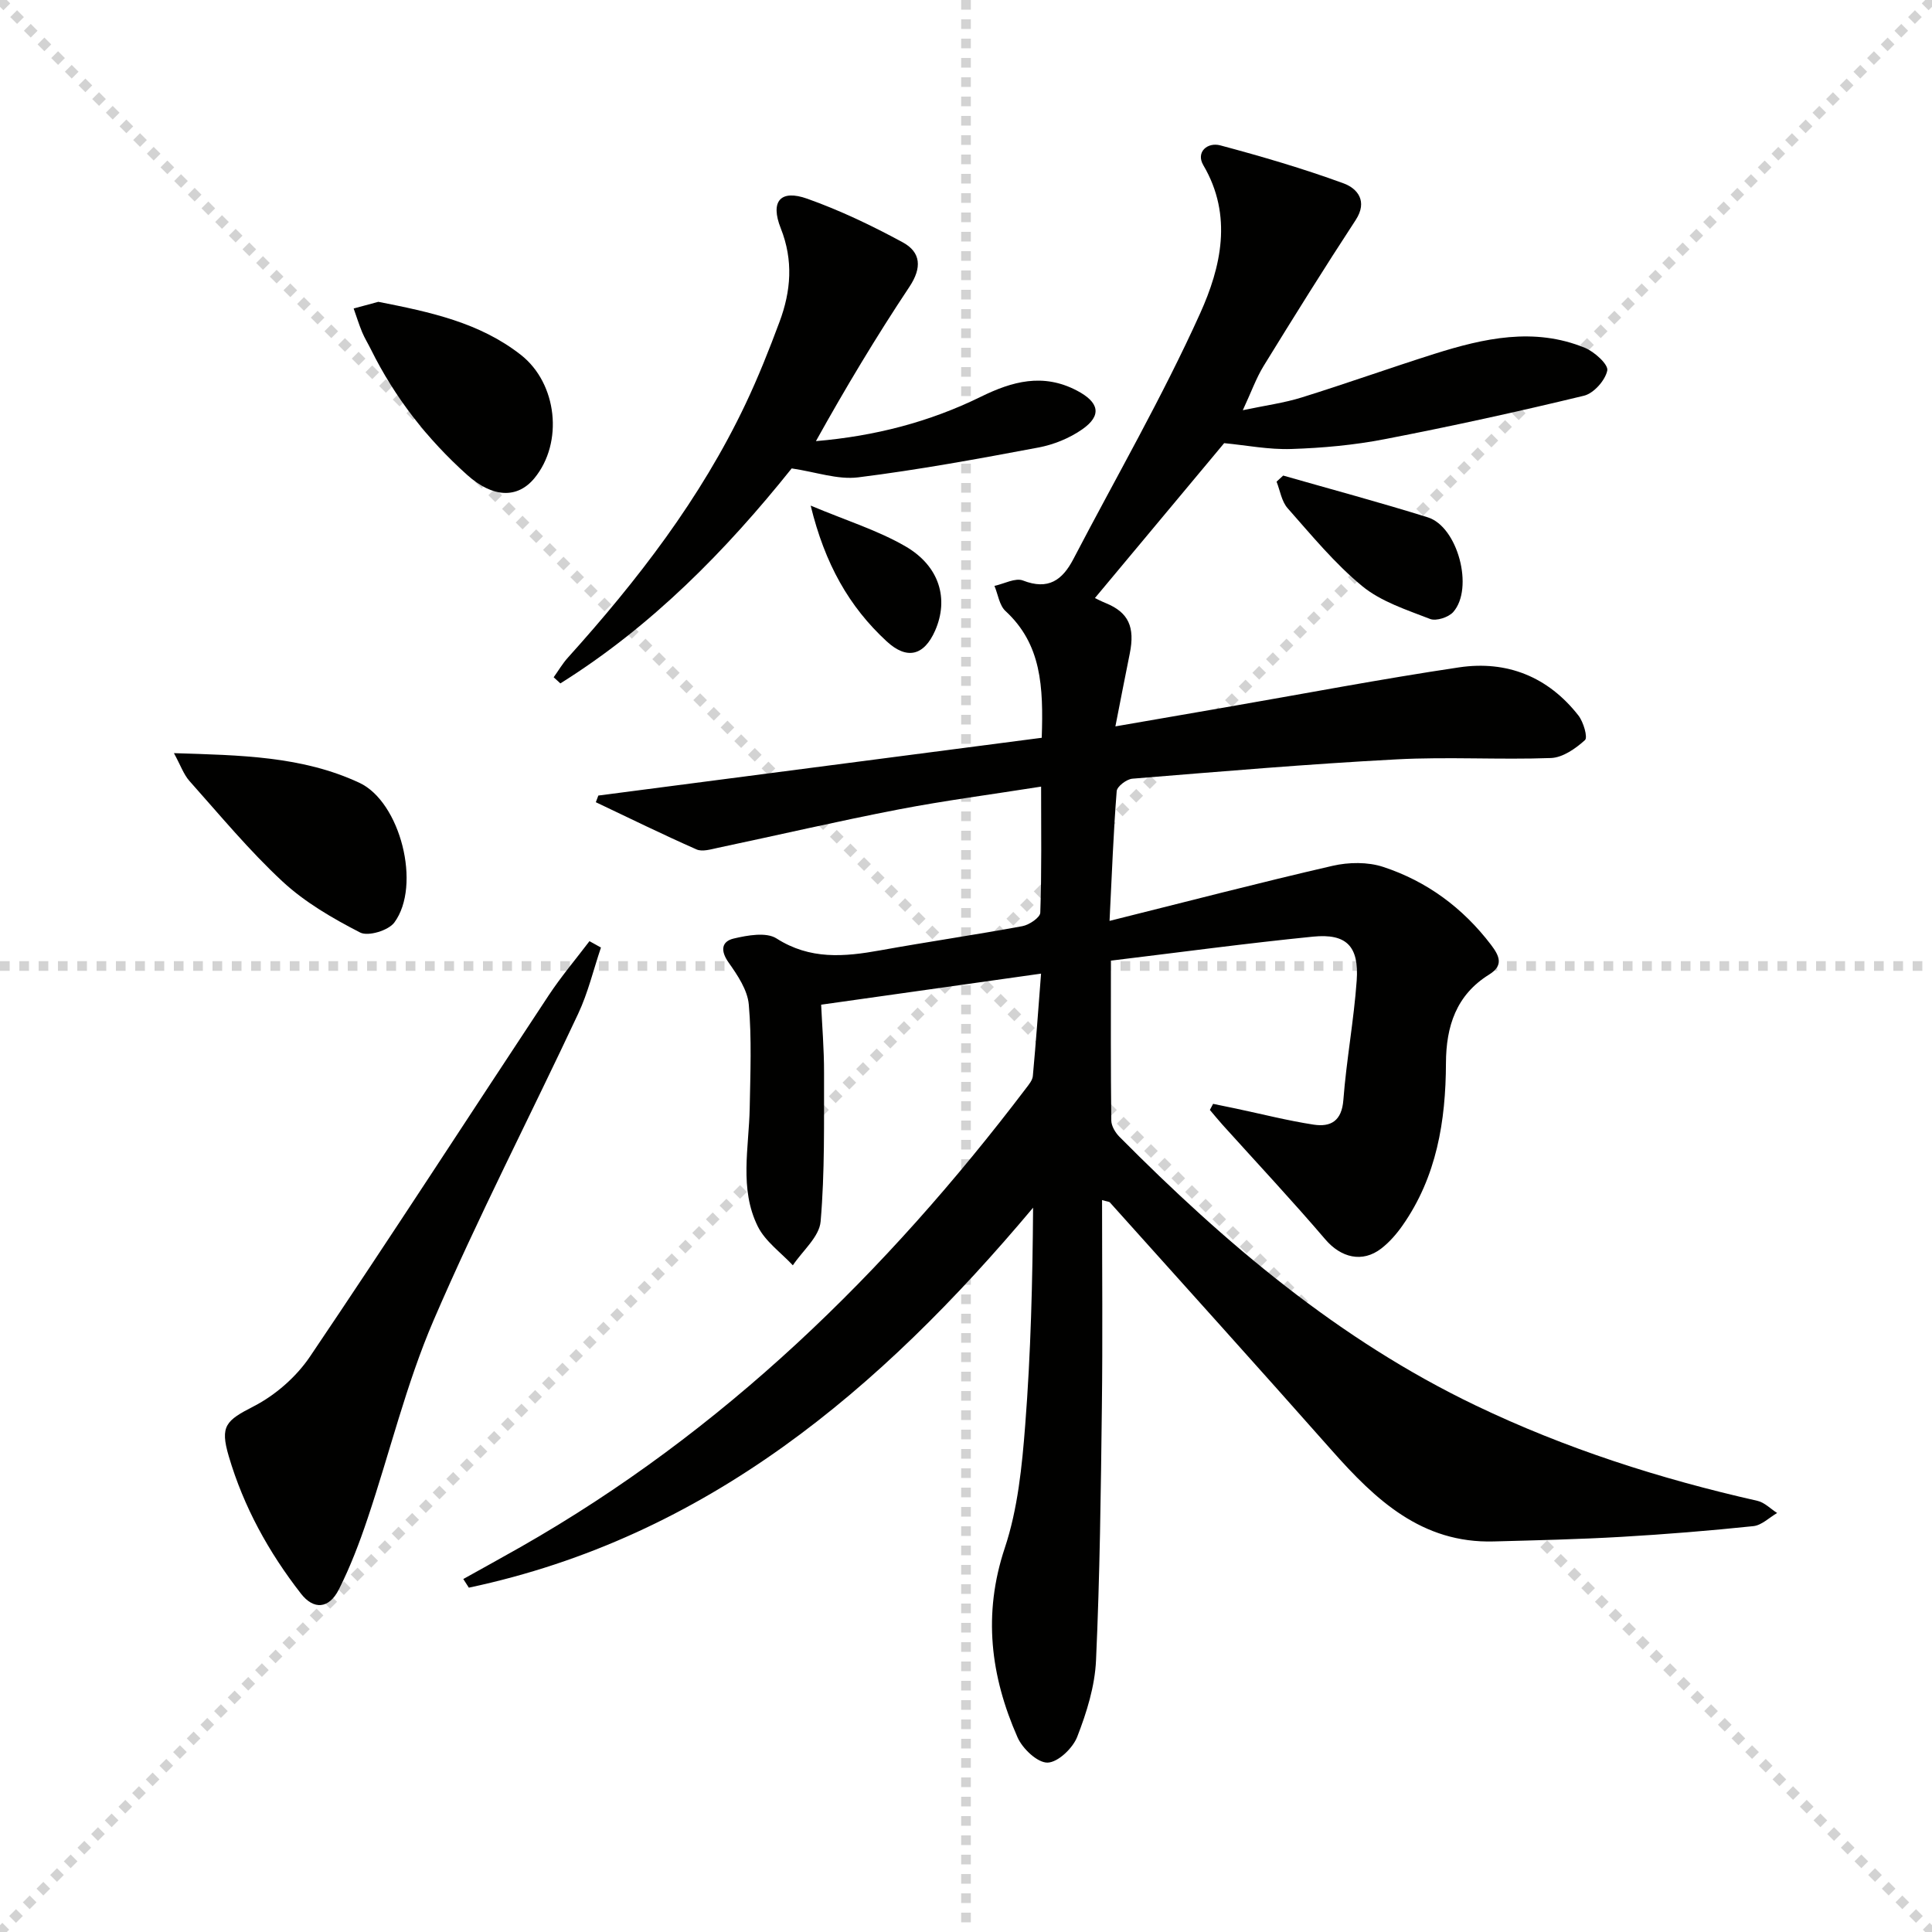
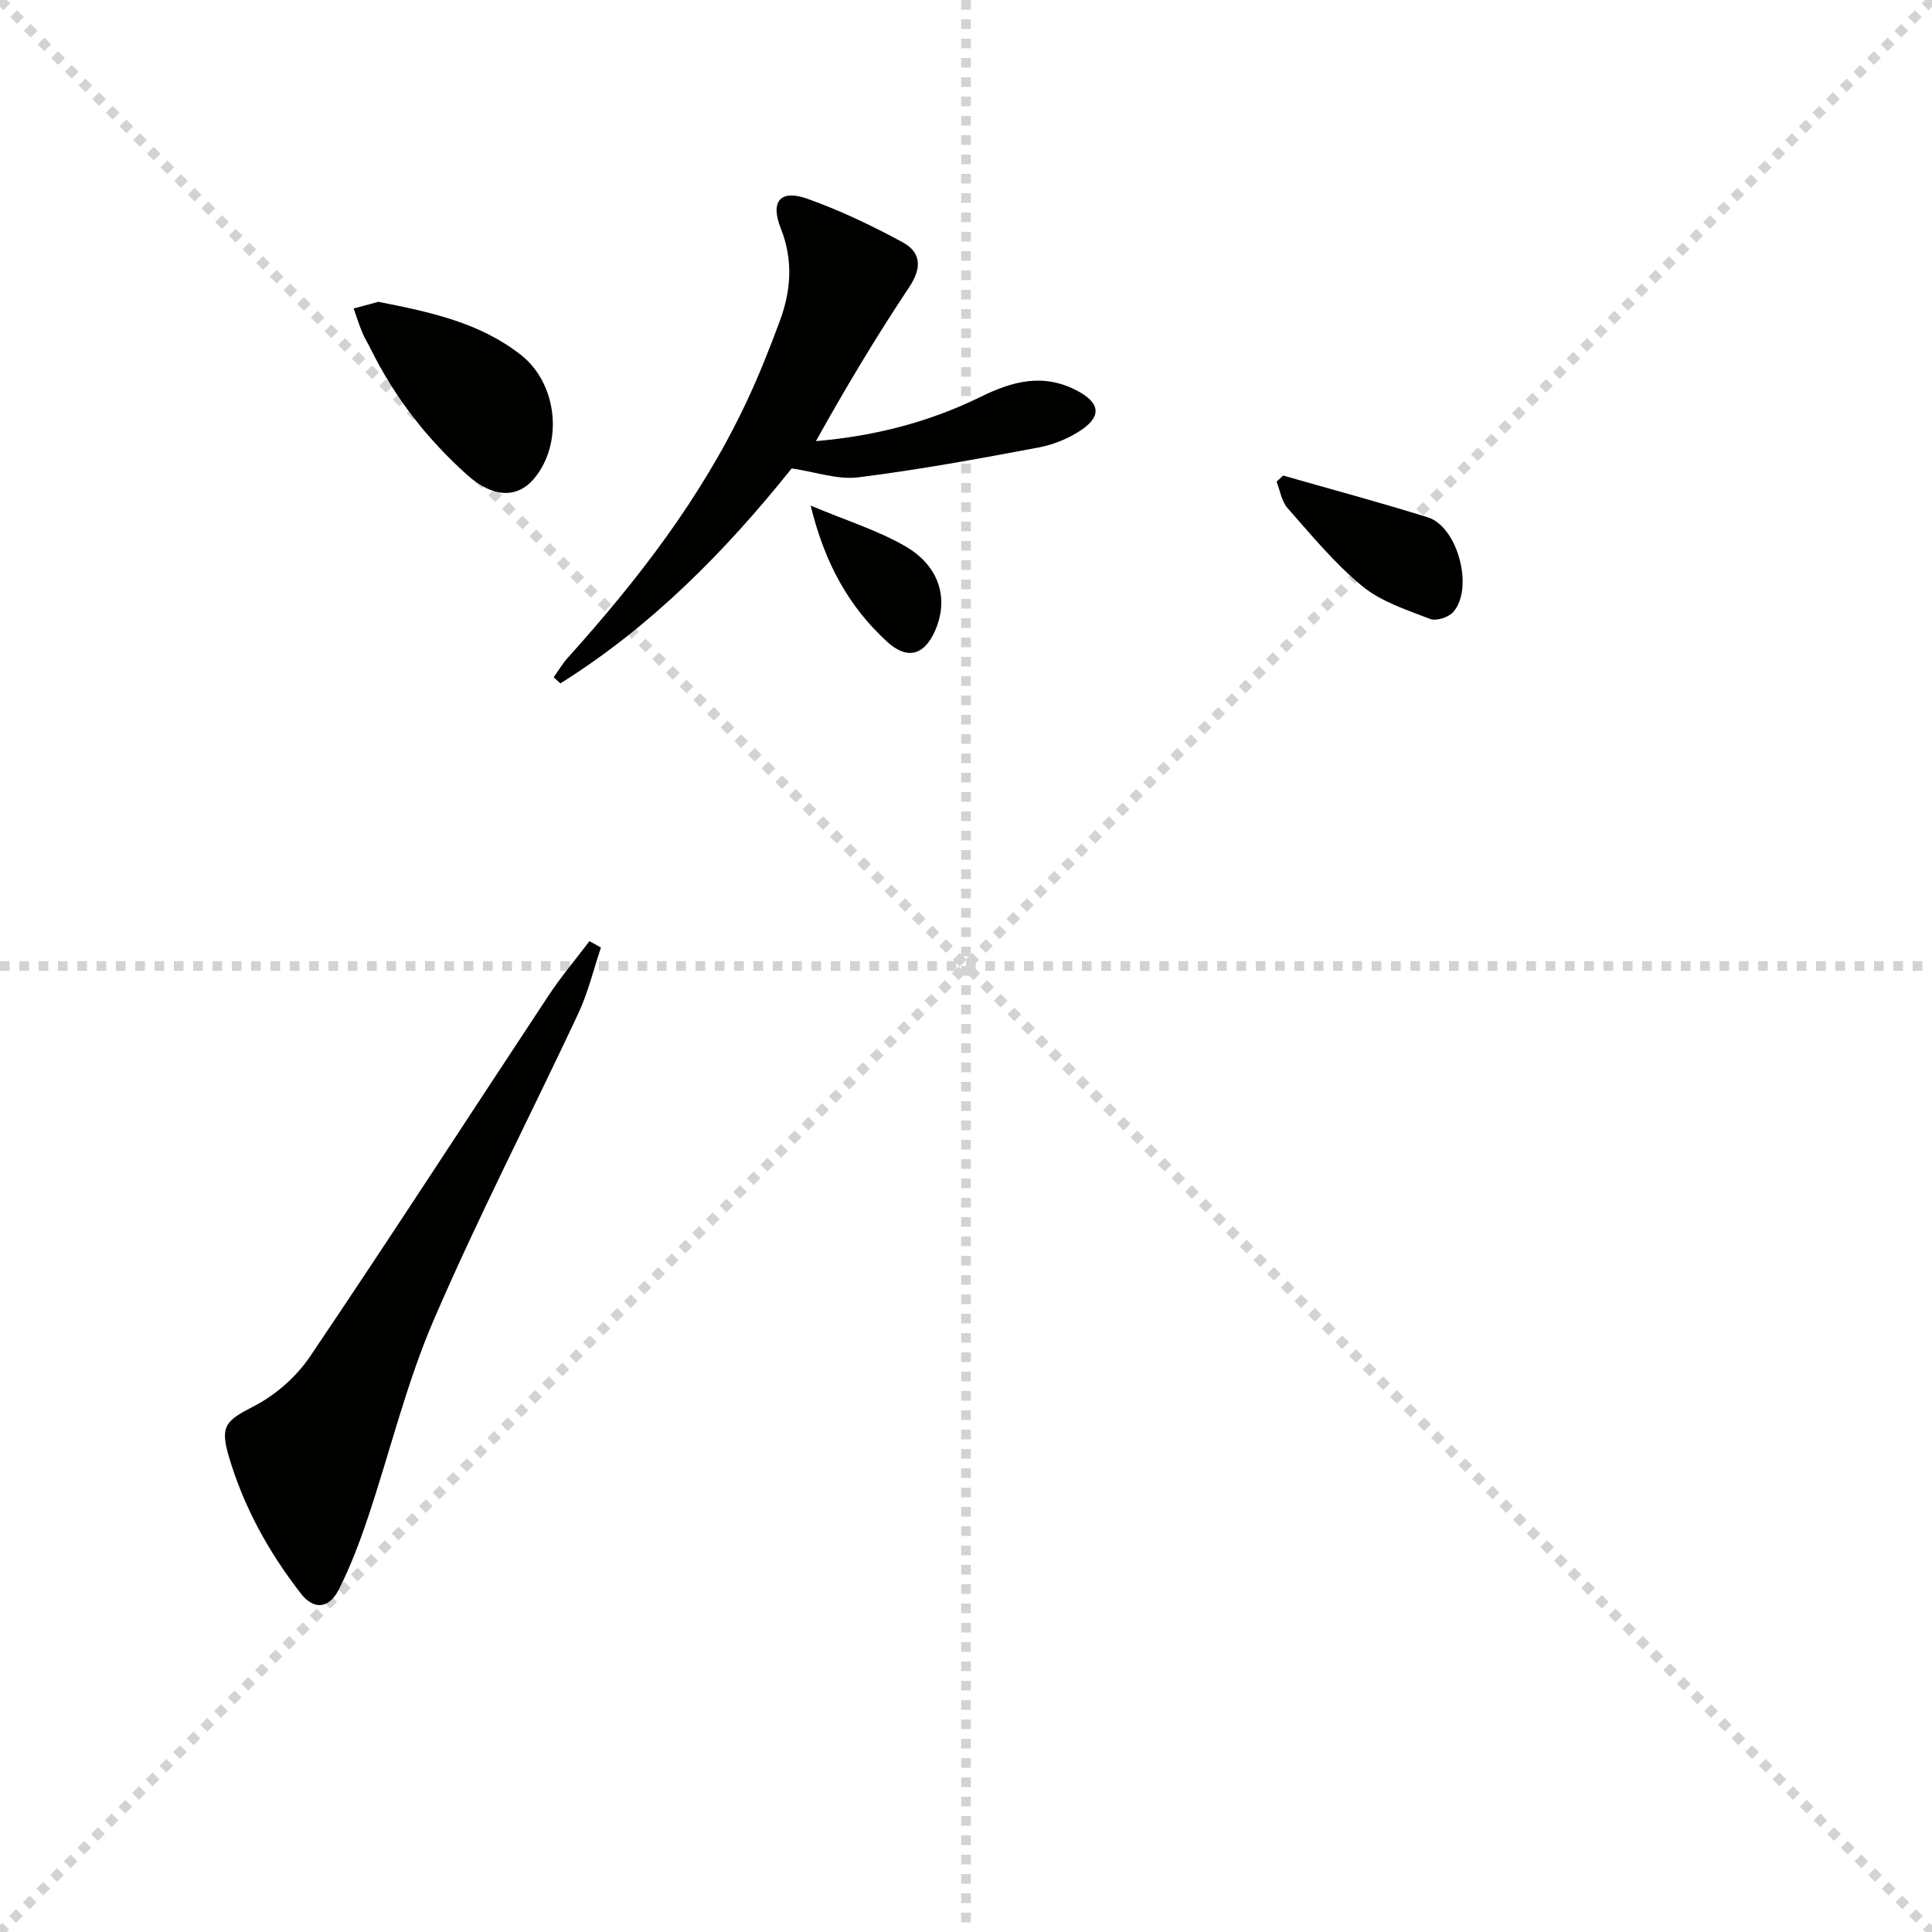
<svg xmlns="http://www.w3.org/2000/svg" enable-background="new 0 0 400 400" viewBox="0 0 400 400">
  <g stroke="lightgray" stroke-dasharray="1,1" stroke-width="1" transform="scale(2, 2)">
    <line x1="0" y1="0" x2="200" y2="200" />
    <line x1="200" y1="0" x2="0" y2="200" />
    <line x1="100" y1="0" x2="100" y2="200" />
    <line x1="0" y1="100" x2="200" y2="100" />
  </g>
-   <path d="m228.17 248.46c0 14.62.14 28.76-.04 42.9-.21 17.47-.42 34.95-1.21 52.4-.24 5.35-1.93 10.78-3.89 15.82-.91 2.36-4 5.31-6.15 5.35-2.09.04-5.18-2.89-6.21-5.23-5.58-12.66-7.21-25.5-2.64-39.21 2.69-8.07 3.57-16.9 4.23-25.47 1.16-14.88 1.52-29.81 1.63-44.98-31.65 37.71-67.63 68.23-116.82 78.67-.38-.6-.76-1.19-1.15-1.79 3.94-2.2 7.9-4.37 11.82-6.6 41.95-23.87 75.69-56.81 104.67-94.98.59-.78 1.35-1.67 1.43-2.57.65-7.05 1.15-14.11 1.7-21.19-15.29 2.16-30.01 4.24-45.53 6.43.19 4.25.61 9.16.6 14.07-.03 10.28.17 20.6-.71 30.82-.27 3.17-3.74 6.06-5.75 9.07-2.47-2.65-5.7-4.93-7.25-8.04-3.88-7.81-1.83-16.31-1.68-24.57.13-7.13.43-14.3-.19-21.37-.26-3.02-2.33-6.09-4.18-8.71-1.74-2.46-1.48-4.37 1.07-4.97 2.85-.67 6.72-1.37 8.84-.02 6.96 4.45 14.04 3.81 21.48 2.47 9.8-1.77 19.65-3.2 29.44-5.01 1.41-.26 3.67-1.79 3.7-2.79.3-8.46.17-16.93.17-26.1-10.23 1.62-19.91 2.88-29.48 4.72-12.54 2.42-24.98 5.32-37.47 7.96-1.44.31-3.21.85-4.4.32-7.02-3.1-13.91-6.48-20.84-9.77.17-.46.35-.92.52-1.38 30.56-3.98 61.11-7.96 91.8-11.96.36-10.61-.05-19.36-7.5-26.24-1.28-1.18-1.55-3.45-2.29-5.21 1.99-.42 4.33-1.73 5.91-1.11 5.23 2.04 8.15-.07 10.43-4.44 8.83-16.93 18.41-33.51 26.25-50.88 4.28-9.49 6.82-20.19.66-30.66-1.6-2.71.83-4.83 3.52-4.11 8.6 2.3 17.18 4.81 25.53 7.87 2.82 1.04 5.06 3.66 2.48 7.6-6.52 9.96-12.81 20.06-19.05 30.2-1.54 2.51-2.54 5.35-4.31 9.16 4.74-1 8.58-1.51 12.22-2.65 9.19-2.86 18.26-6.11 27.43-9.01 10.25-3.24 20.66-5.57 31.15-1.27 1.99.81 4.91 3.46 4.66 4.7-.41 2.04-2.8 4.74-4.83 5.23-13.68 3.31-27.45 6.33-41.28 9-6.34 1.23-12.85 1.82-19.31 2.03-4.66.16-9.35-.78-13.9-1.21-8.55 10.25-17.57 21.06-26.76 32.07.4.19 1.33.68 2.3 1.07 4.64 1.91 6.04 4.91 4.91 10.45-.95 4.65-1.84 9.32-2.97 15.05 8.04-1.39 15.32-2.65 22.59-3.91 16.19-2.8 32.33-5.89 48.57-8.31 9.89-1.47 18.43 1.94 24.7 9.96 1.05 1.34 1.98 4.54 1.36 5.1-1.93 1.75-4.6 3.62-7.04 3.71-10.65.39-21.35-.29-31.98.28-18.25.96-36.47 2.52-54.69 4-1.19.1-3.16 1.6-3.24 2.57-.67 8.42-.98 16.88-1.48 26.87 16.03-4 31.05-7.92 46.17-11.4 3.34-.77 7.3-.83 10.5.23 9.03 2.97 16.48 8.47 22.3 16.11 1.78 2.34 2.65 4.29-.38 6.17-6.83 4.23-8.91 10.74-8.94 18.32-.04 12-1.92 23.56-9.01 33.66-1.23 1.75-2.7 3.44-4.38 4.74-3.95 3.05-8.38 1.87-11.59-1.89-6.88-8.05-14.13-15.8-21.23-23.67-.92-1.02-1.78-2.09-2.67-3.13.22-.42.45-.84.67-1.26 1.6.33 3.19.65 4.79.99 5.33 1.13 10.62 2.48 16 3.31 3.57.55 5.85-.75 6.18-5.11.63-8.26 2.17-16.46 2.76-24.72.5-7.11-2.12-9.77-9.02-9.09-13.84 1.38-27.63 3.25-41.87 4.97 0 11.5-.05 22.3.08 33.09.01 1.14.83 2.51 1.68 3.37 21.91 22.08 45.41 42.04 73.75 55.63 18.66 8.95 38.2 15.2 58.34 19.75 1.48.33 2.73 1.66 4.09 2.52-1.63.94-3.2 2.54-4.92 2.72-9.09.95-18.2 1.69-27.33 2.22-8.8.51-17.62.71-26.43.95-14.91.41-24.48-8.63-33.51-18.83-15.22-17.2-30.61-34.25-45.95-51.35-.17-.19-.58-.18-1.63-.5z" fill="#010100" />
  <path d="m124.42 196.18c-1.55 4.58-2.67 9.35-4.71 13.69-9.93 21.2-20.7 42.03-29.95 63.51-5.67 13.18-9.05 27.34-13.65 41-1.68 5.01-3.58 10.01-5.96 14.71-2.07 4.08-5.24 4.2-7.83.87-6.69-8.59-11.87-17.97-14.96-28.47-1.85-6.28-.58-7.38 5.17-10.33 4.49-2.31 8.81-6.09 11.64-10.28 16.73-24.78 32.97-49.9 49.46-74.85 2.57-3.88 5.6-7.46 8.41-11.17.8.44 1.59.88 2.38 1.32z" fill="#010100" />
  <path d="m163.91 96.98c-13.62 17.03-29.02 32.7-47.89 44.51-.46-.42-.93-.85-1.39-1.27.98-1.36 1.83-2.83 2.95-4.07 14.41-16 27.49-32.93 36.77-52.5 2.63-5.54 4.9-11.26 7.04-17.01 2.38-6.37 2.89-12.74.26-19.37-2.23-5.61-.06-8.1 5.48-6.13 6.81 2.42 13.41 5.58 19.77 9.03 3.77 2.05 4.02 5.25 1.38 9.22-6.87 10.32-13.25 20.97-19.35 31.94 12.23-1.04 23.51-3.97 34.13-9.18 6.49-3.19 12.88-4.97 19.91-1.28 4.53 2.37 5.29 5.1 1.08 8.03-2.64 1.84-5.92 3.17-9.09 3.76-12.38 2.33-24.79 4.61-37.28 6.17-4.24.53-8.75-1.11-13.77-1.85z" fill="#010100" />
-   <path d="m36.01 155.93c13.81.44 26.55.61 38.4 6.14 8.47 3.95 12.9 21.26 7.23 28.93-1.22 1.65-5.42 2.92-7.07 2.07-5.68-2.92-11.41-6.24-16.06-10.55-6.92-6.42-12.98-13.76-19.28-20.82-1.21-1.36-1.84-3.25-3.22-5.77z" fill="#010100" />
  <path d="m78.33 62.49c10.81 2.12 20.99 4.3 29.52 10.99 7.53 5.91 8.85 18.16 2.8 25.52-3.53 4.28-8.63 4.08-13.95-.69-8.25-7.41-14.98-16.01-19.91-25.98-.59-1.19-1.3-2.33-1.81-3.55-.66-1.6-1.18-3.27-1.76-4.91 1.81-.49 3.62-.98 5.11-1.38z" fill="#010100" />
  <path d="m265.67 98.46c9.99 2.86 20.03 5.55 29.94 8.65 6.21 1.94 9.59 14.69 5.27 19.6-.97 1.1-3.53 1.93-4.79 1.44-4.86-1.89-10.14-3.58-14.06-6.8-5.71-4.7-10.5-10.55-15.44-16.13-1.25-1.41-1.56-3.64-2.29-5.5.45-.42.91-.84 1.37-1.26z" fill="#010100" />
-   <path d="m167.84 104.68c7.4 3.11 13.91 5.12 19.65 8.45 7.07 4.11 8.97 10.9 6.13 17.4-2.3 5.25-5.85 6.13-10.05 2.25-7.77-7.17-12.78-16.01-15.73-28.1z" fill="#010100" />
+   <path d="m167.84 104.68c7.4 3.11 13.91 5.12 19.65 8.45 7.07 4.11 8.97 10.9 6.13 17.4-2.3 5.25-5.85 6.13-10.05 2.25-7.77-7.17-12.78-16.01-15.73-28.1" fill="#010100" />
</svg>